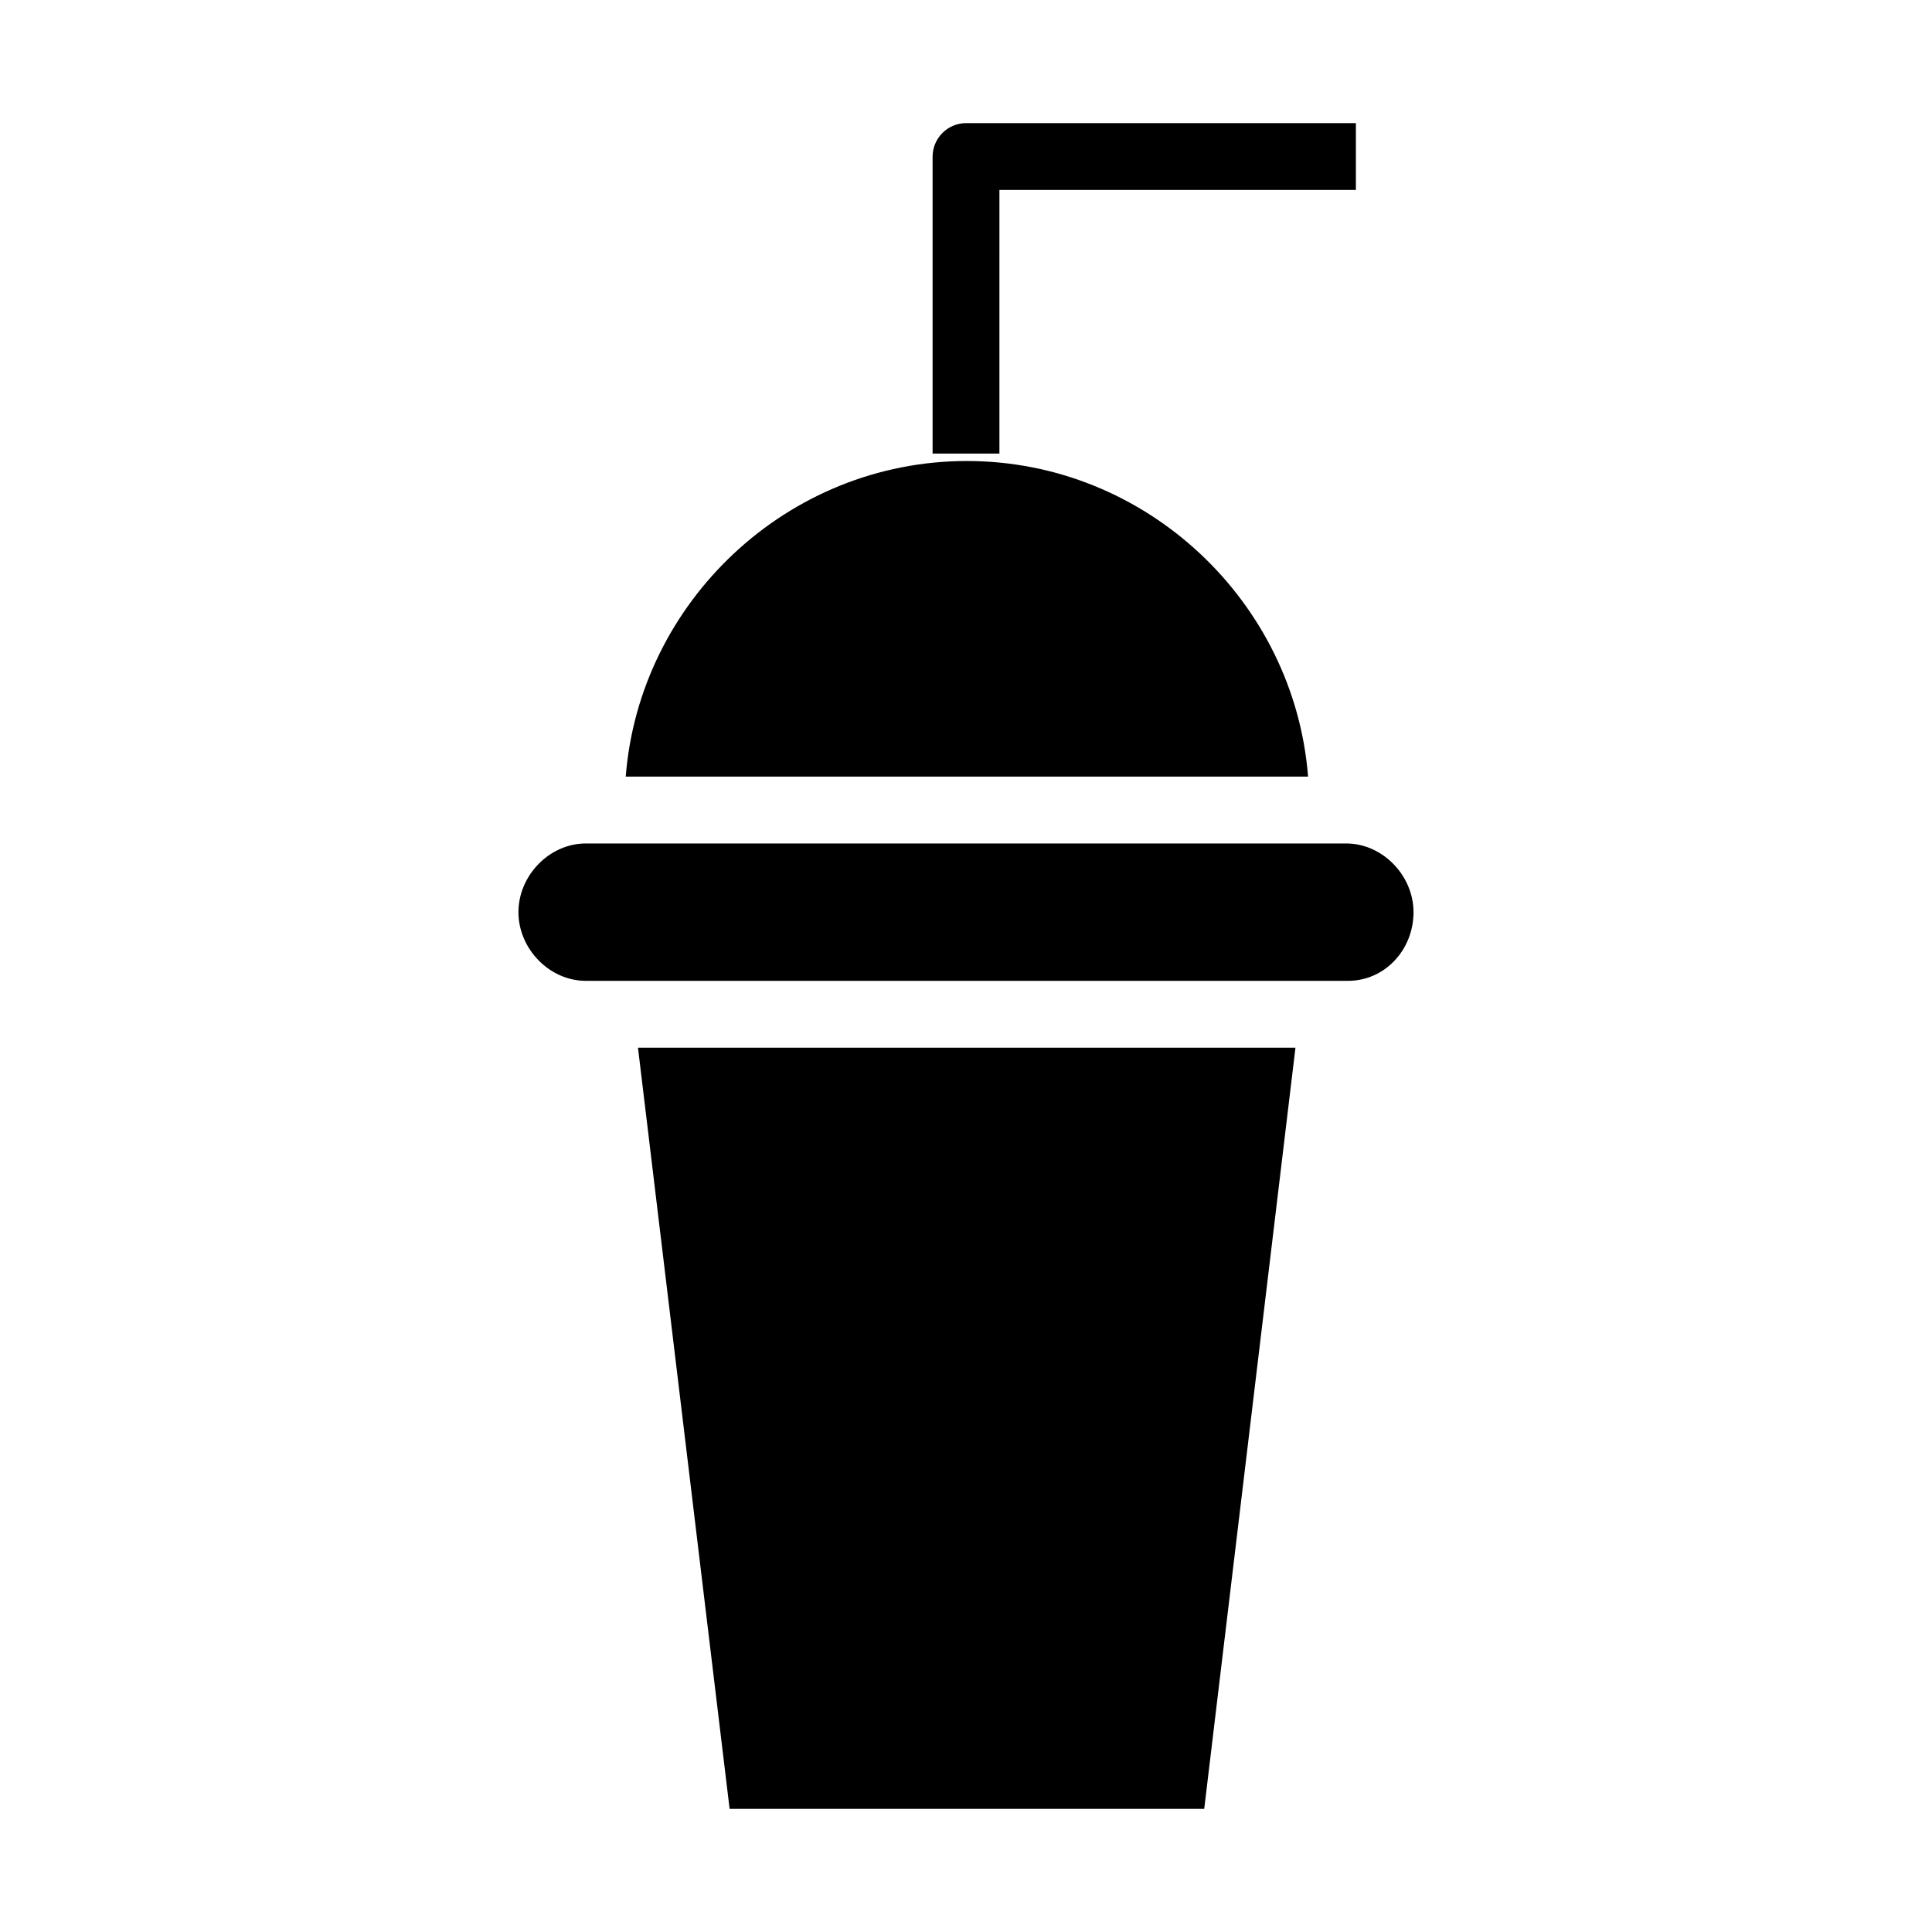
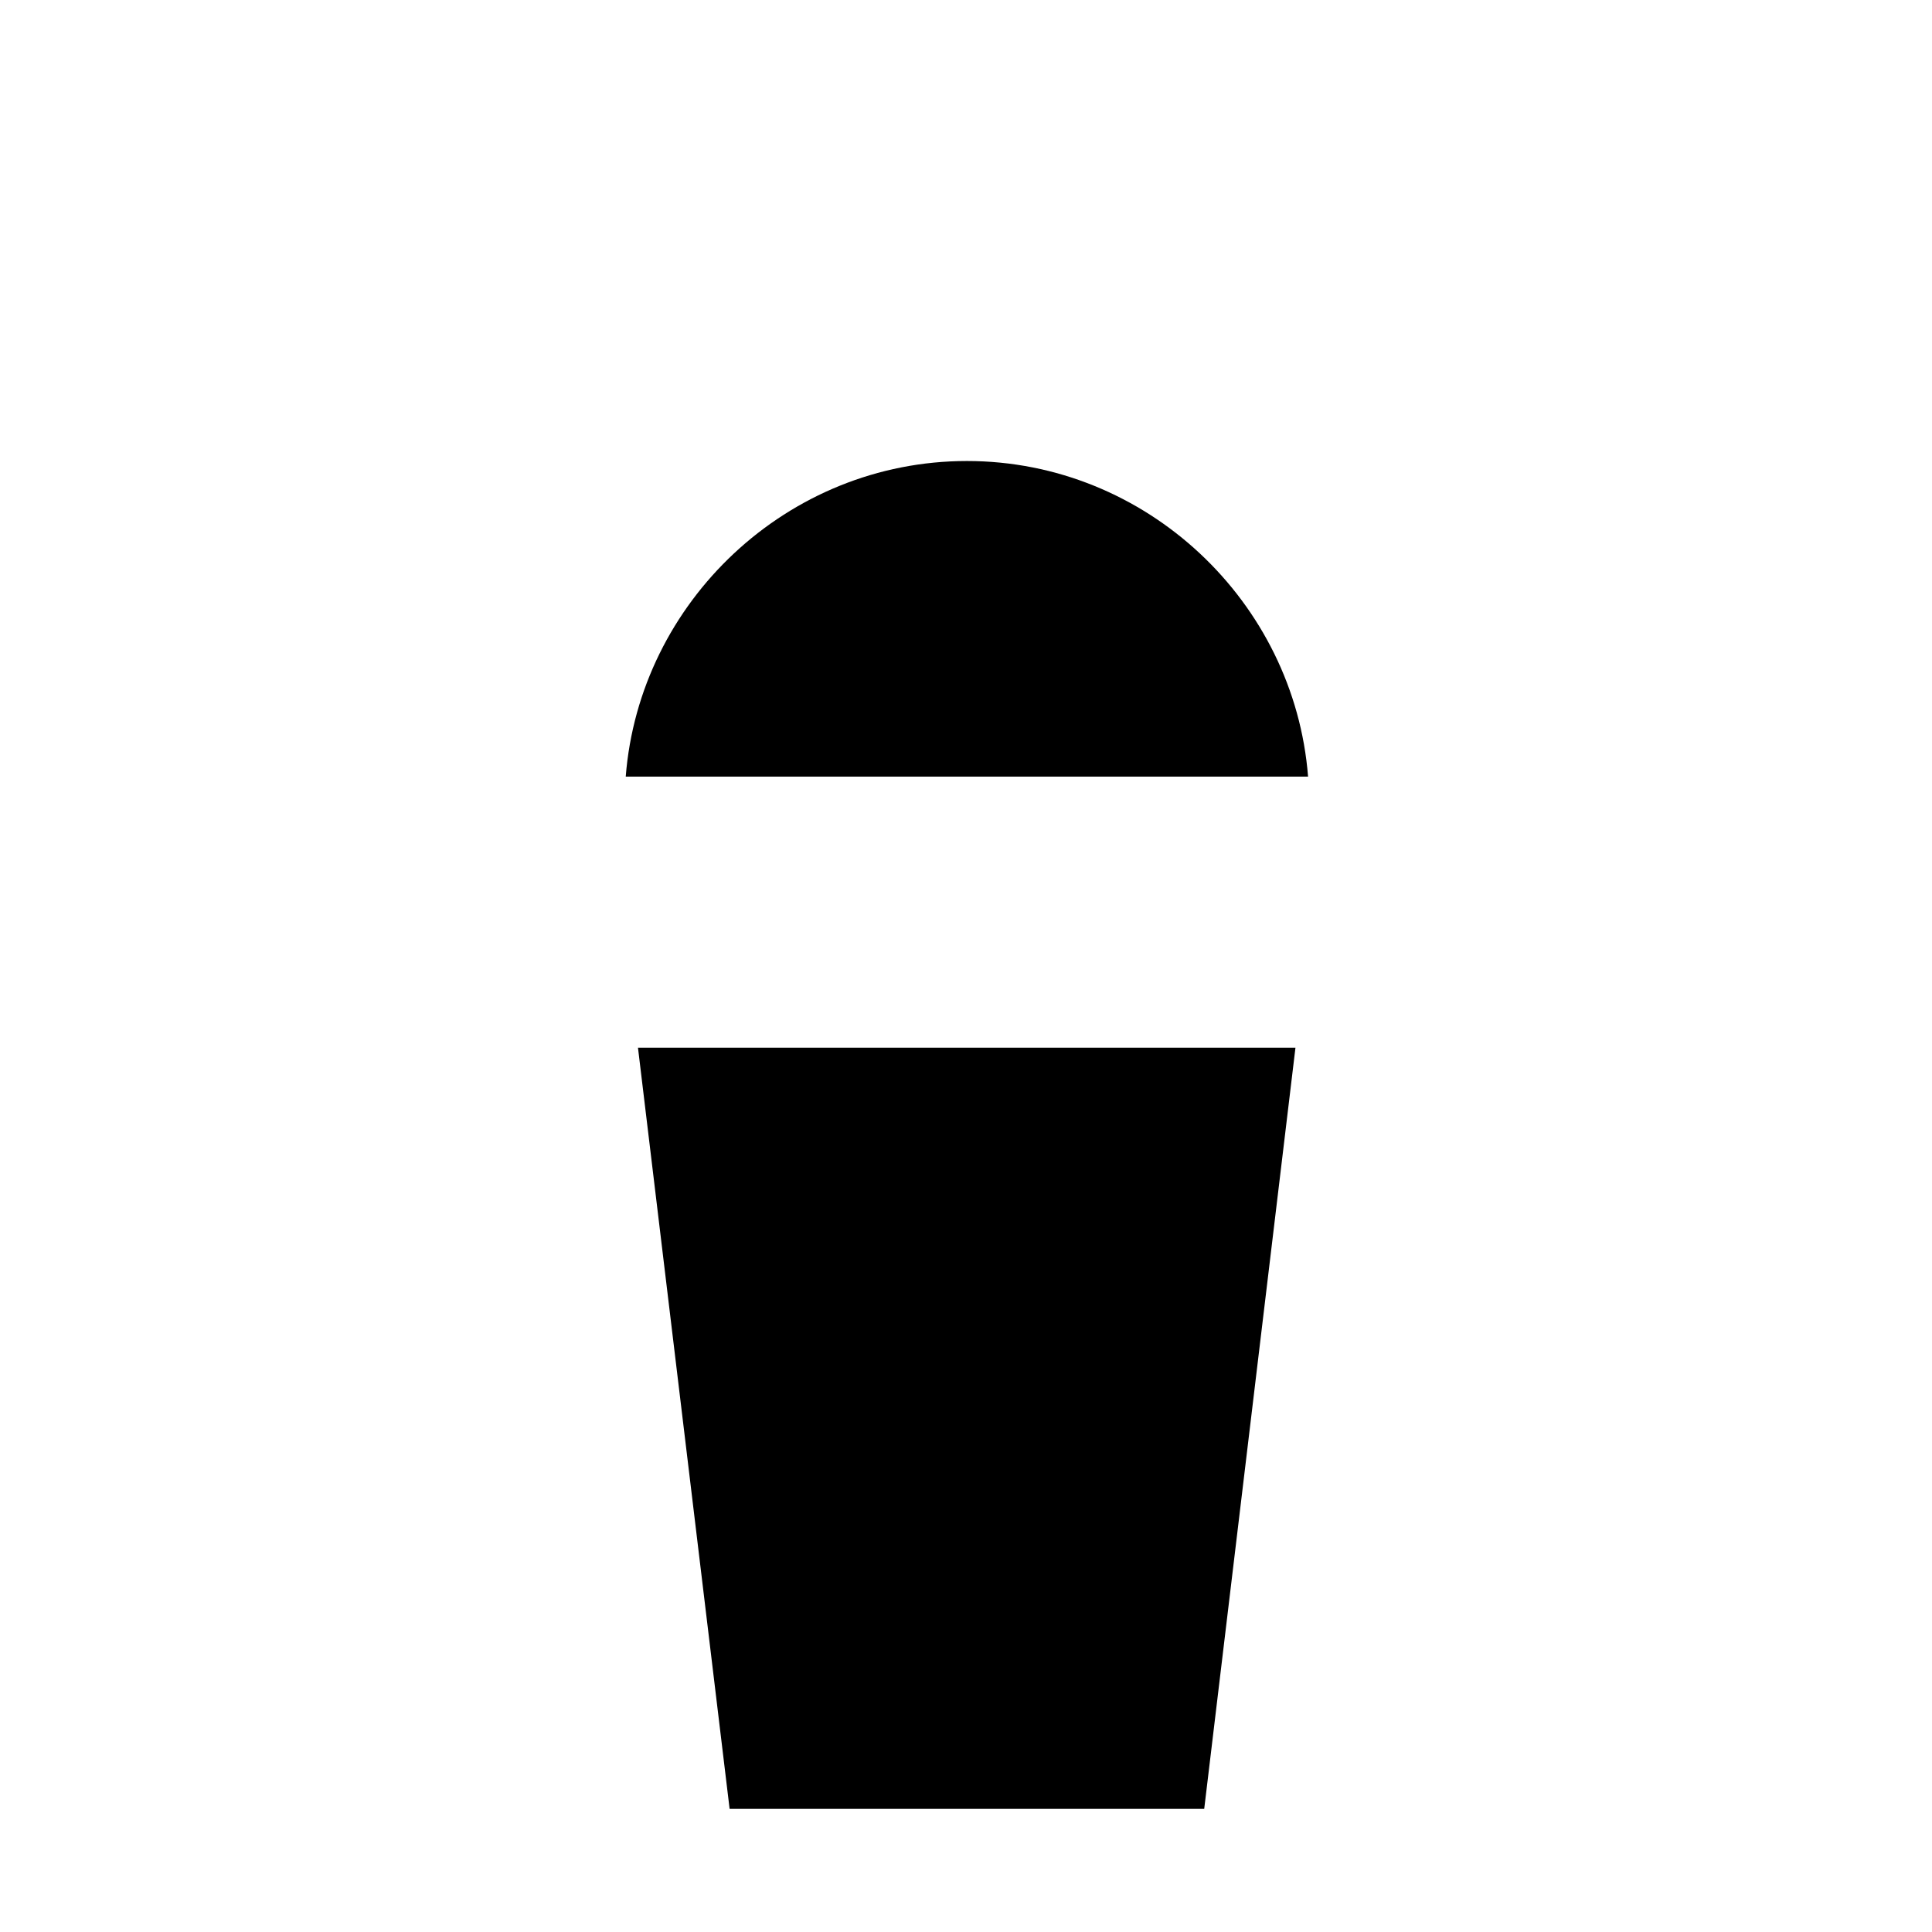
<svg xmlns="http://www.w3.org/2000/svg" fill="#000000" width="800px" height="800px" version="1.1" viewBox="144 144 512 512">
  <g>
    <path d="m463.13 623.37 24.18-201.72h-174.24l24.285 201.72z" />
    <path d="m309.83 349.81h180.82c-3.609-46.25-42.781-83.637-90.414-83.637-47.629 0.004-86.801 37.391-90.41 83.637z" />
-     <path d="m281.39 385.73c0 9.676 8.176 18.203 17.852 18.203h201.99c9.738 0 17.363-8.195 17.363-18.203 0-9.676-8.176-18.203-17.852-18.203h-201.5c-9.676 0-17.852 8.527-17.852 18.203z" />
-     <path d="m408.86 194.34h94.465v-17.715h-103.32c-4.906 0.031-8.863 4.019-8.859 8.922v78.656h17.711z" />
  </g>
</svg>